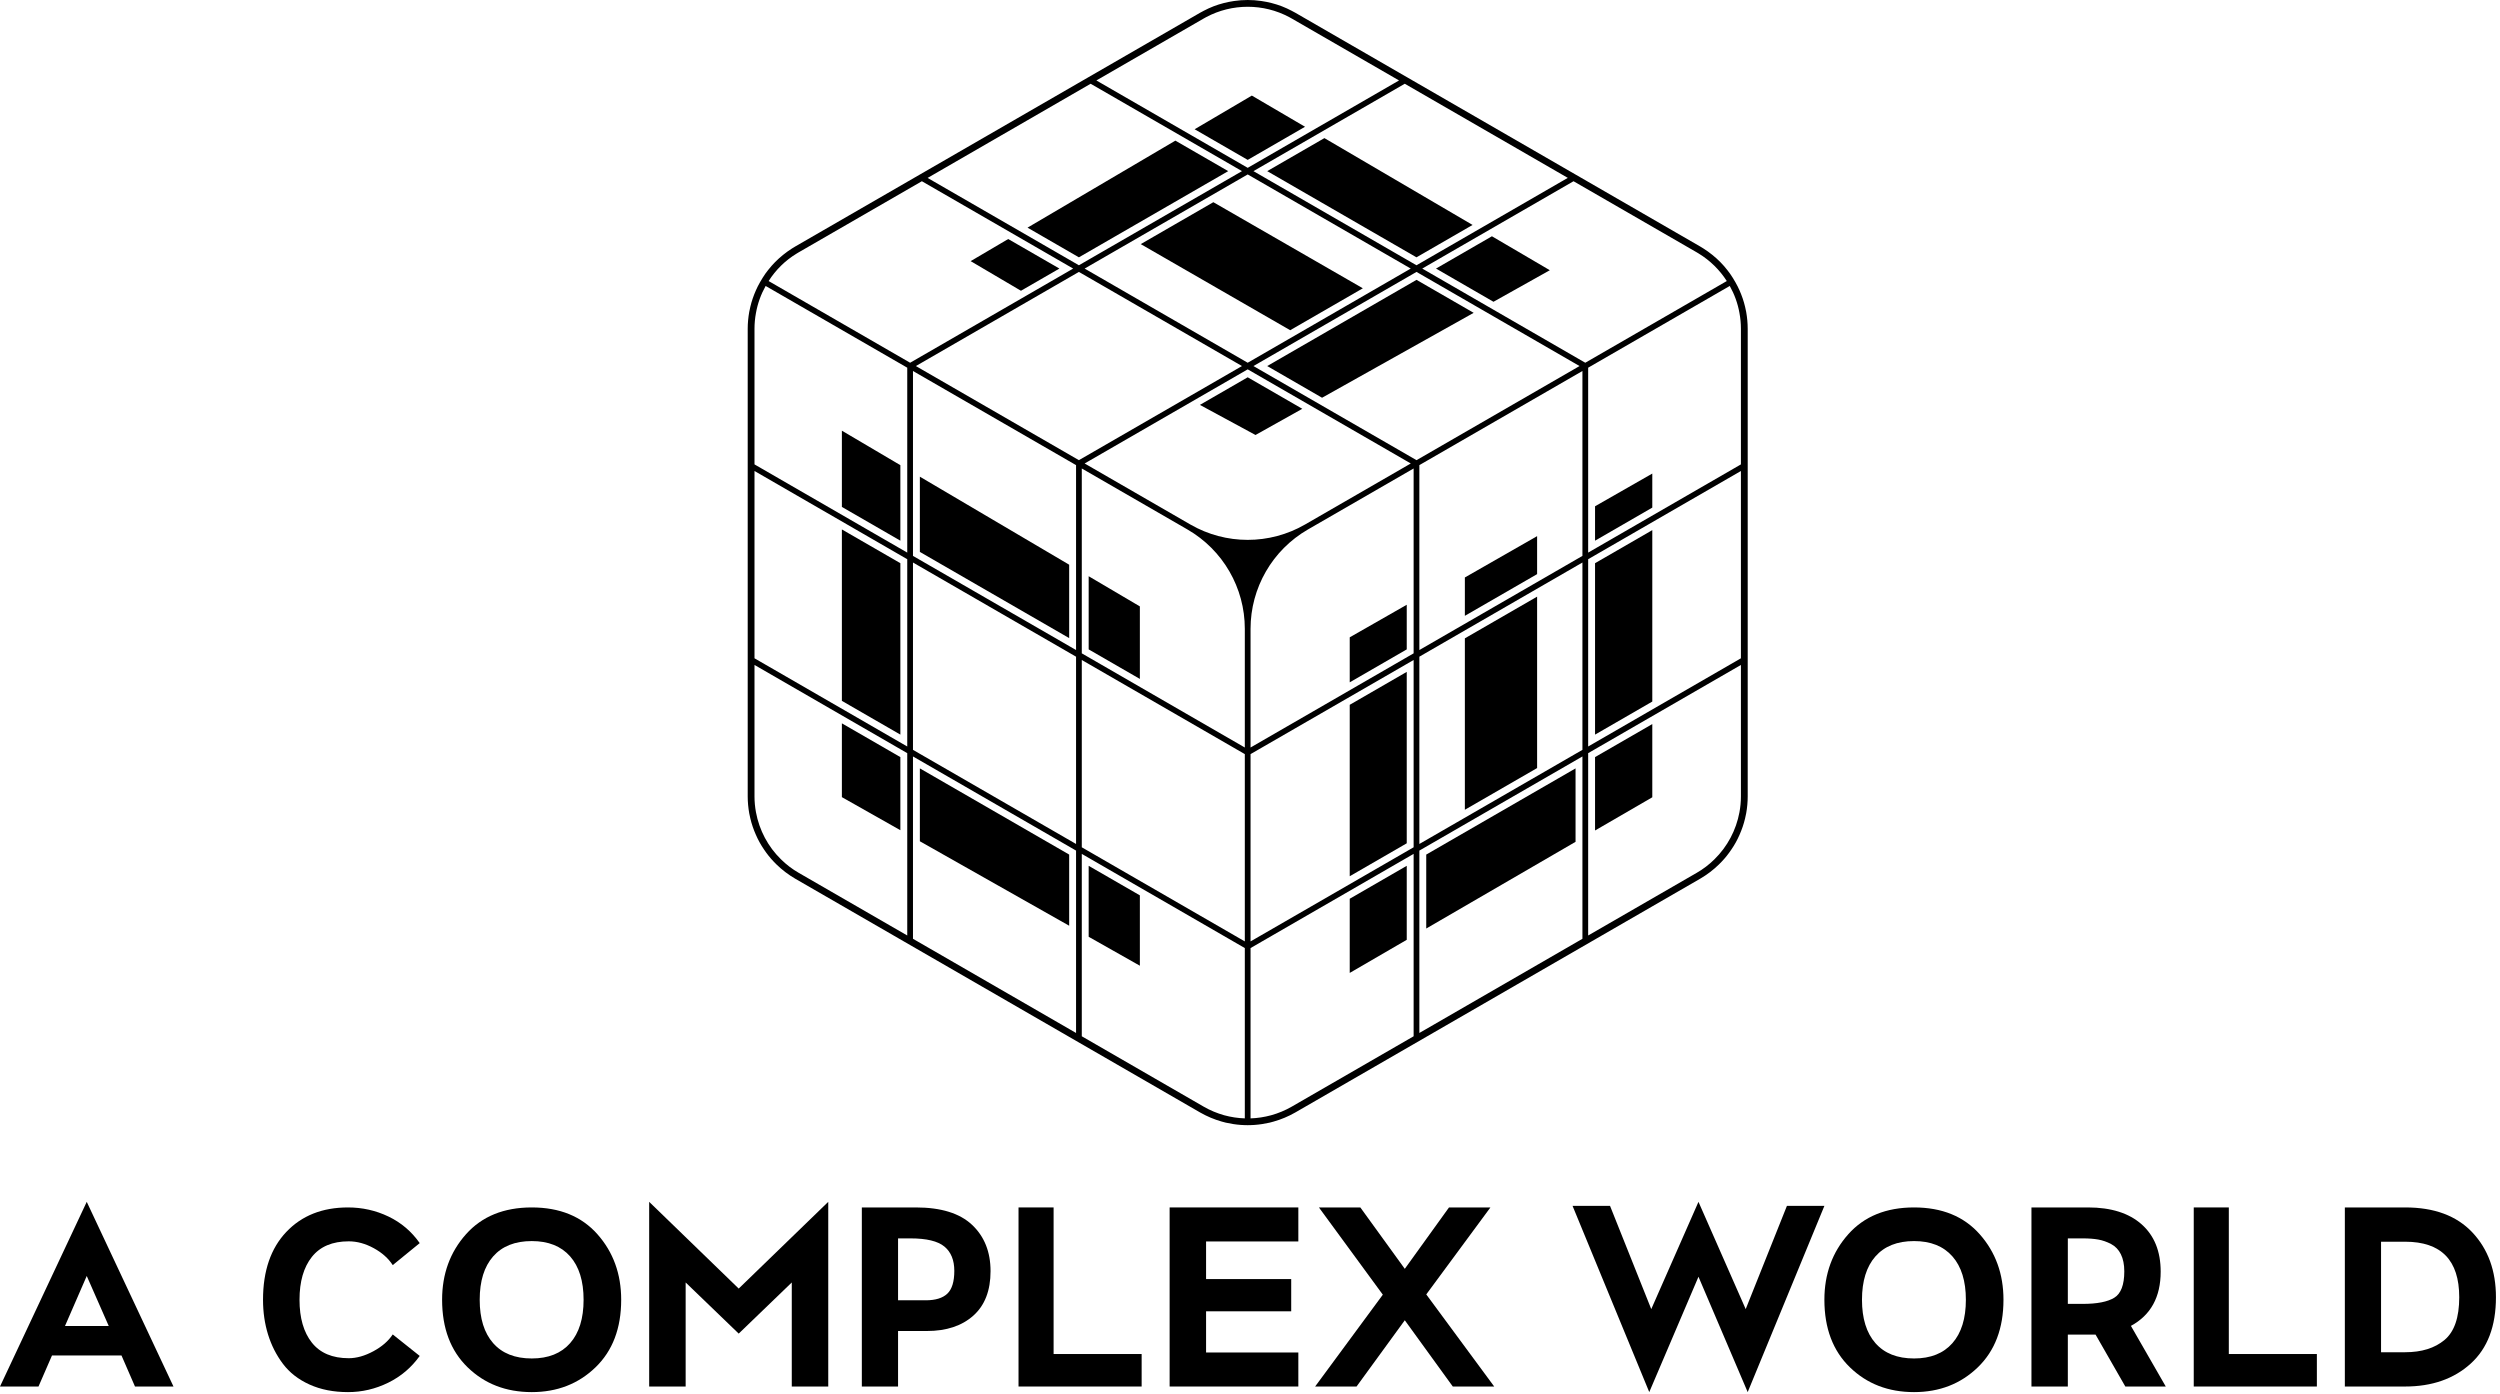
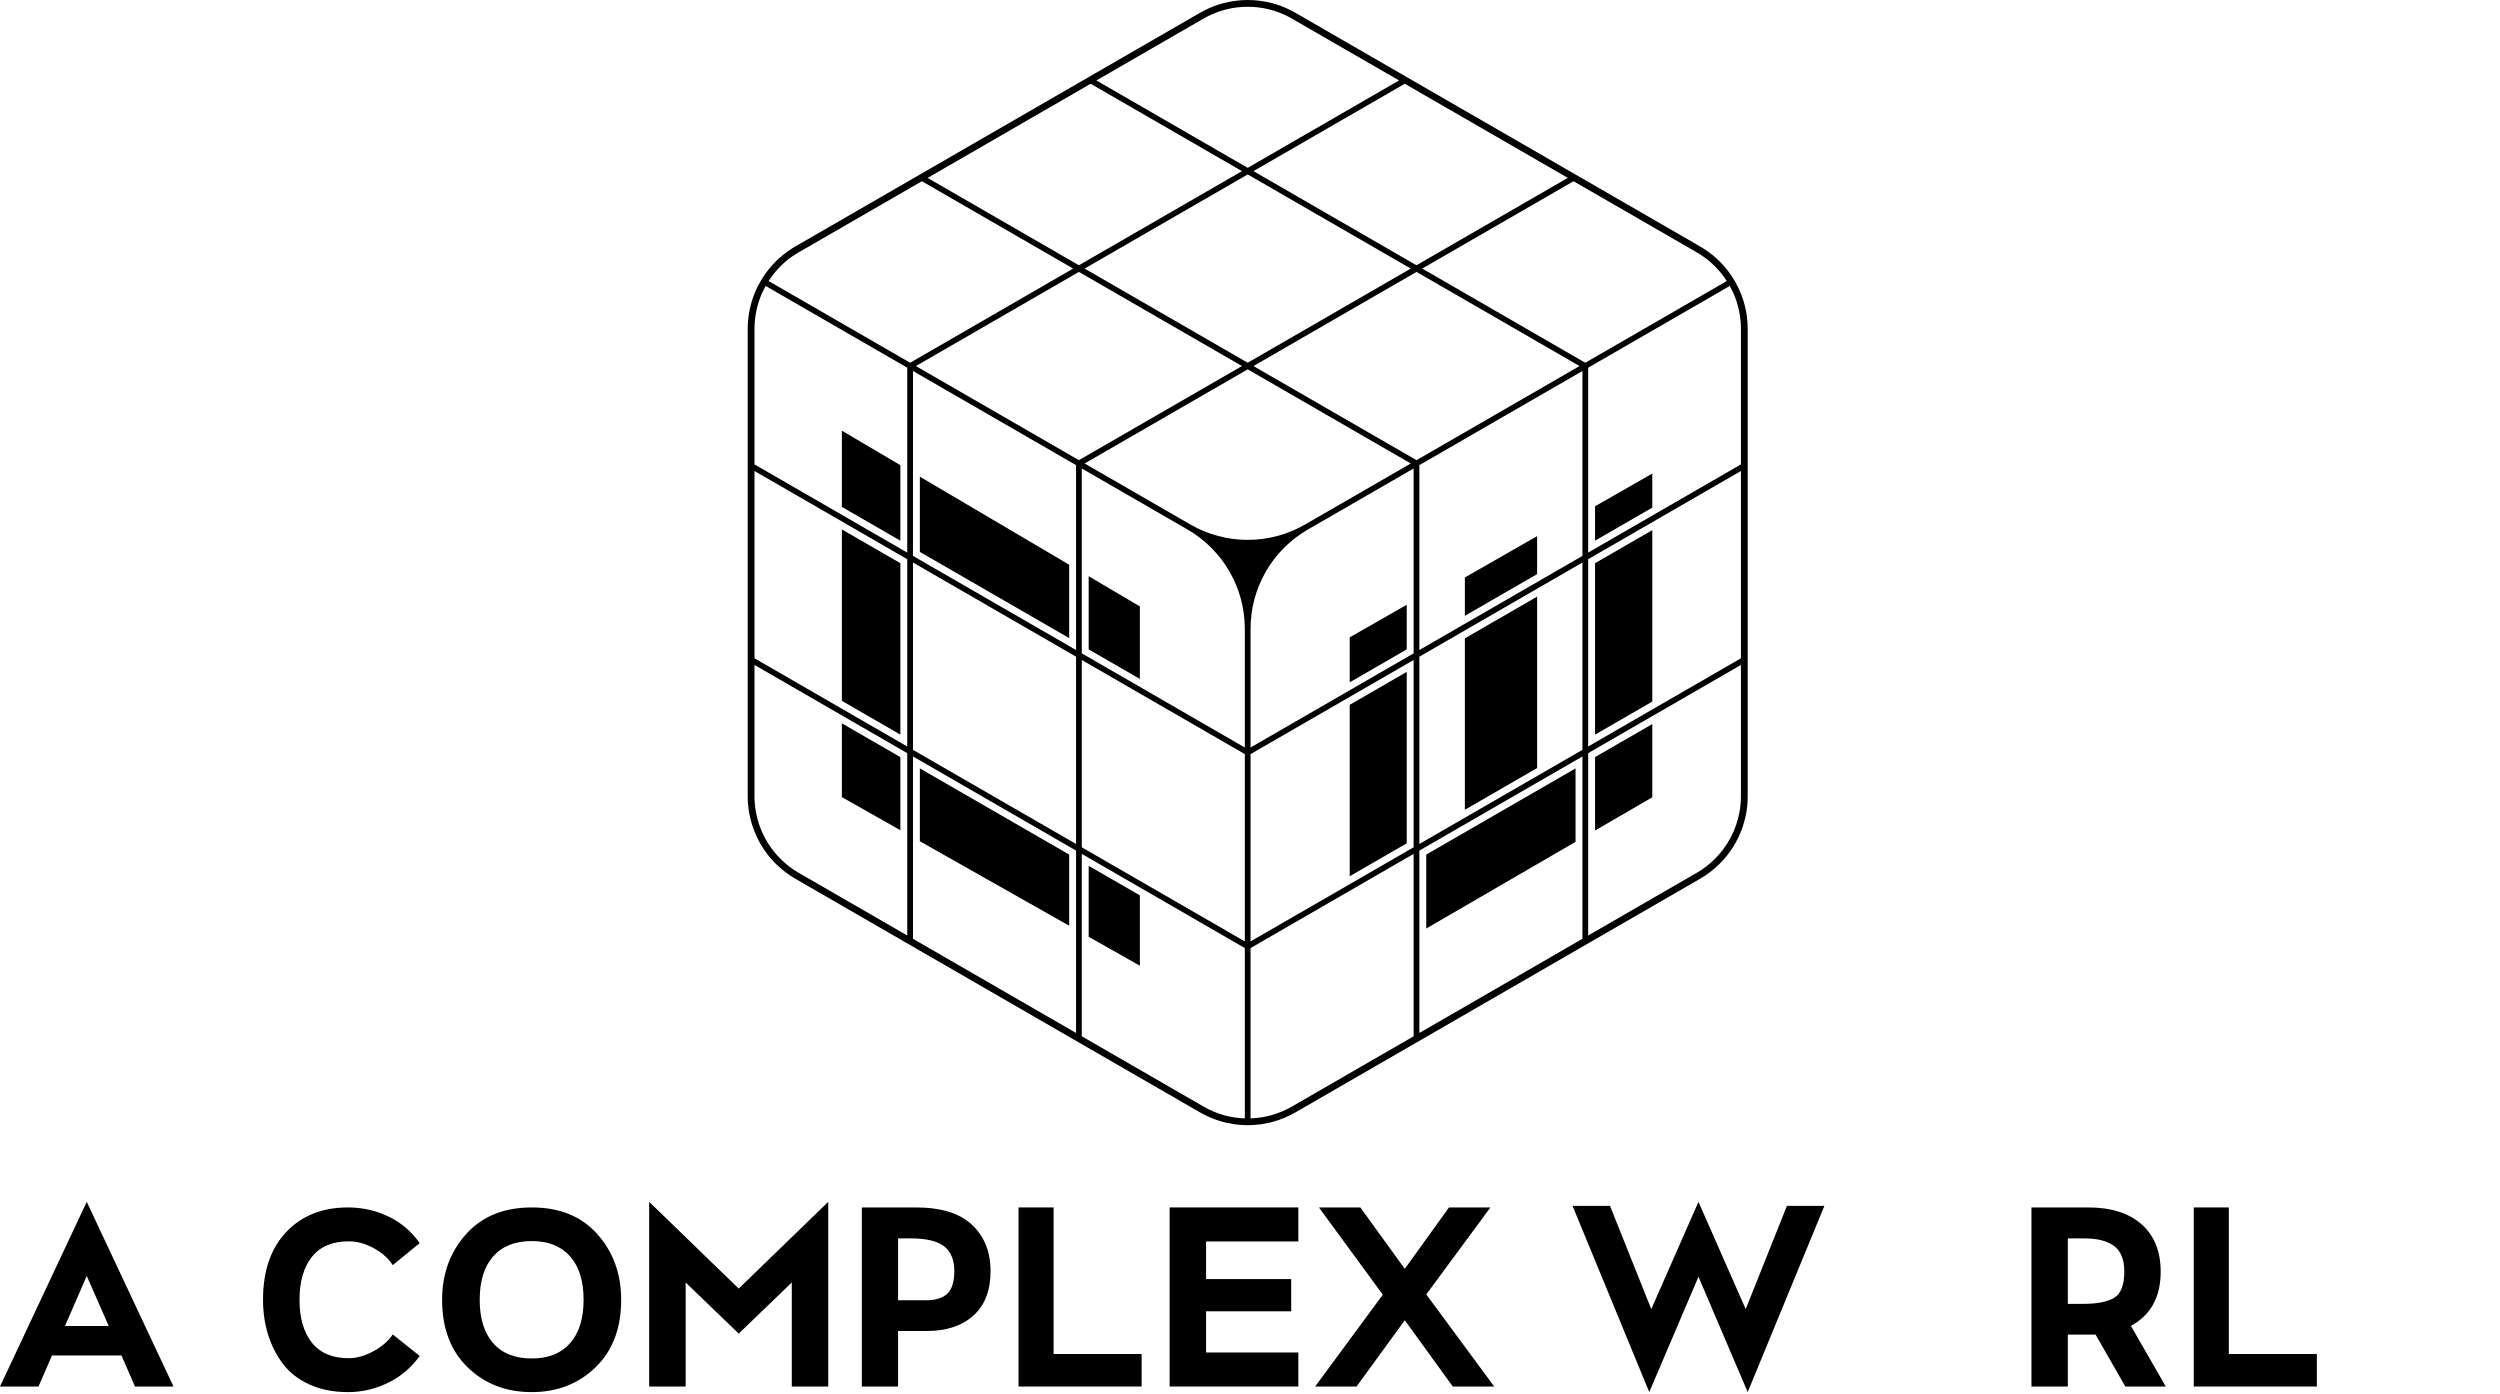
<svg xmlns="http://www.w3.org/2000/svg" width="545" height="304" viewBox="0 0 545 304" fill="none">
  <path d="M183.53 93.888L196.28 101.408V117.868L183.53 110.508V93.888Z" fill="black" />
  <path d="M183.53 115.417L196.28 122.777V160.147L183.53 152.788V115.417Z" fill="black" />
  <path d="M183.53 157.688L196.28 165.048V180.987L183.53 173.777V157.688Z" fill="black" />
  <path d="M200.53 103.917L233.08 123.107V139.107L200.53 120.317V103.917Z" fill="black" />
  <path d="M200.53 167.508L233.08 186.298V201.808L200.53 183.397V167.508Z" fill="black" />
  <path d="M248.49 132.197V148.007L237.33 141.567V125.618L248.49 132.197Z" fill="black" />
  <path d="M237.33 188.748L248.49 195.188V210.527L237.33 204.218V188.748Z" fill="black" />
  <path d="M294.24 138.937L306.67 131.837V141.567L294.24 148.748V138.937Z" fill="black" />
  <path d="M294.24 153.647L306.67 146.467V183.837L294.24 191.017V153.647Z" fill="black" />
-   <path d="M294.24 195.928L306.67 188.748V204.878L294.24 212.098V195.928Z" fill="black" />
  <path d="M335.09 116.878V125.158L319.34 134.248V125.888L335.09 116.878Z" fill="black" />
  <path d="M319.34 139.158L335.09 130.067V167.437L319.34 176.527V139.158Z" fill="black" />
  <path d="M310.92 186.298L343.47 167.508V183.518L310.92 202.418V186.298Z" fill="black" />
  <path d="M360.2 103.237V110.658L347.72 117.868V110.368L360.2 103.237Z" fill="black" />
  <path d="M347.72 122.777L360.2 115.567V152.937L347.72 160.147V122.777Z" fill="black" />
  <path d="M347.72 165.047L360.2 157.847V173.807L347.72 181.047V165.047Z" fill="black" />
-   <path d="M325.24 51.507L313.05 58.547L325.58 65.788L337.86 58.908L325.24 51.507ZM308.8 61.007L276.25 79.797L288.21 86.708L321.26 68.197L308.8 61.007ZM288.72 30.107L276.25 37.307L308.79 56.097L321.02 49.038L288.72 30.107ZM264.51 44.078L248.68 53.217L281.26 71.987L297.1 62.847L264.51 44.078ZM272.9 20.837L260.43 28.177L272 34.857L284.5 27.637L272.9 20.837ZM272 82.248L261.58 88.267L273.7 94.828L283.9 89.118L272 82.248ZM256.23 30.658L224 49.627L235.2 56.097L267.75 37.307L256.23 30.658ZM219.79 52.107L211.6 56.927C211.6 56.927 217.36 60.328 222.57 63.387L230.95 58.547L219.79 52.107Z" fill="black" />
  <path d="M380.67 68.008C380.6 67.638 380.52 67.258 380.43 66.888C380.14 65.647 379.72 64.437 379.2 63.267C378.95 62.697 378.67 62.147 378.36 61.607V61.597C378.16 61.237 377.96 60.887 377.73 60.538C377.73 60.538 377.73 60.527 377.72 60.527C377.38 59.958 376.98 59.408 376.55 58.868C375.6 57.647 374.51 56.538 373.28 55.557C372.66 55.057 372.01 54.588 371.33 54.158C371.28 54.128 371.23 54.097 371.18 54.067C371 53.947 370.82 53.847 370.64 53.737L282.36 2.767C282.16 2.658 281.96 2.548 281.76 2.447C281.72 2.418 281.68 2.397 281.64 2.378C280.92 1.998 280.18 1.658 279.43 1.368C277.98 0.817 276.48 0.437 274.96 0.217C273 -0.072 271 -0.072 269.04 0.217C267.52 0.437 266.02 0.817 264.57 1.368C263.82 1.658 263.08 1.998 262.36 2.378C262.32 2.397 262.28 2.418 262.24 2.447C262.04 2.548 261.84 2.658 261.64 2.767L173.36 53.737C173.18 53.847 172.99 53.947 172.82 54.067C172.77 54.097 172.72 54.128 172.67 54.158C171.99 54.588 171.34 55.057 170.72 55.557C169.5 56.538 168.4 57.647 167.45 58.868C167.02 59.408 166.62 59.958 166.28 60.527C166.27 60.527 166.27 60.538 166.27 60.538C166.04 60.887 165.84 61.237 165.64 61.597V61.607C165.33 62.147 165.05 62.697 164.8 63.267C164.28 64.437 163.86 65.647 163.57 66.888C163.48 67.258 163.4 67.638 163.33 68.008C163.12 69.208 163 70.437 163 71.677V173.618C163 174.857 163.12 176.088 163.33 177.288C163.4 177.658 163.48 178.038 163.57 178.408C163.86 179.647 164.28 180.857 164.8 182.027C165.28 183.128 165.87 184.197 166.56 185.197C167.19 186.137 167.89 187.027 168.68 187.847C168.88 188.057 169.08 188.267 169.29 188.467C170.5 189.647 171.87 190.687 173.36 191.557L261.64 242.527C263.13 243.378 264.7 244.038 266.32 244.498C266.62 244.587 266.92 244.667 267.22 244.737C268.31 244.987 269.42 245.158 270.54 245.237C270.82 245.257 271.08 245.267 271.37 245.277H271.381C271.591 245.288 271.79 245.288 272 245.288C272.21 245.288 272.4 245.288 272.61 245.277H272.62C272.91 245.267 273.17 245.257 273.45 245.237C274.57 245.158 275.69 244.987 276.781 244.737C277.07 244.668 277.36 244.597 277.64 244.507C279.281 244.047 280.85 243.387 282.36 242.527L370.64 191.557C372.131 190.687 373.5 189.647 374.71 188.467C374.92 188.267 375.12 188.057 375.32 187.847C376.11 187.027 376.81 186.137 377.44 185.197C378.131 184.197 378.721 183.128 379.201 182.027C379.721 180.857 380.14 179.647 380.43 178.408C380.52 178.038 380.6 177.658 380.67 177.288C380.881 176.088 381 174.857 381 173.618V71.677C381 70.437 380.88 69.208 380.67 68.008ZM379.2 68.227C379.41 69.347 379.52 70.508 379.52 71.677V101.237L346.22 120.468V80.158L377.09 62.338C378.11 64.158 378.83 66.138 379.2 68.227ZM379.52 143.508L346.22 162.737V121.908L379.52 102.677V143.508ZM376.44 61.267L345.59 79.078L310.05 58.547L343.03 39.508L369.9 55.017C370.04 55.097 370.16 55.178 370.3 55.258C372.81 56.788 374.89 58.847 376.44 61.267ZM234.58 143.158V183.987L199.03 163.468V122.628L234.58 143.158ZM199.03 121.187V80.878L234.58 101.397V141.708L199.03 121.187ZM199.66 79.798L235.2 59.277L270.75 79.798L235.2 100.317L199.66 79.798ZM307.54 58.548L272 79.078L236.45 58.548L272 38.027L307.54 58.548ZM273.25 37.307L306.24 18.258L341.78 38.777L308.79 57.828L273.25 37.307ZM235.2 57.828L202.22 38.788L237.76 18.258L270.75 37.307L235.2 57.828ZM235.83 143.878L271.37 164.397V205.227L235.83 184.708V143.878ZM271.37 162.958L235.83 142.428V102.128L258.87 115.43C266.605 119.896 271.37 128.149 271.37 137.081L271.37 162.958ZM236.45 101.038L272 80.517L307.55 101.038L284.497 114.344C276.764 118.808 267.236 118.808 259.502 114.344L236.45 101.038ZM308.17 102.128V142.428L272.62 162.958V137.083C272.62 128.15 277.386 119.896 285.122 115.431L308.17 102.128ZM272.62 164.397L308.17 143.878V184.708L272.62 205.227V164.397ZM273.25 79.798L308.8 59.277L344.34 79.798L308.8 100.317L273.25 79.798ZM344.97 80.878V121.187L309.42 141.708V101.397L344.97 80.878ZM309.42 143.158L344.97 122.628V163.467L309.42 183.987V143.158ZM262.38 4.048C262.57 3.937 262.76 3.838 262.94 3.737C265.77 2.227 268.88 1.477 272 1.477C275.12 1.477 278.23 2.227 281.06 3.737C281.24 3.838 281.43 3.937 281.62 4.048L304.99 17.538L272 36.588L239.01 17.538L262.38 4.048ZM173.7 55.258C173.84 55.178 173.96 55.097 174.1 55.017L200.97 39.508L233.95 58.548L198.41 79.078L167.56 61.267C169.1 58.847 171.18 56.777 173.7 55.258ZM164.48 102.677L197.78 121.908V162.737L164.48 143.508V102.677ZM164.48 71.677C164.48 70.508 164.59 69.347 164.8 68.227C165.17 66.138 165.89 64.158 166.91 62.338L197.78 80.158V120.468L164.48 101.237V71.677ZM174.1 190.267C172.68 189.447 171.4 188.468 170.25 187.328C167.43 184.578 165.52 180.977 164.8 177.067C164.59 175.937 164.48 174.788 164.48 173.618V144.958L197.78 164.187V203.937L174.1 190.267ZM199.03 204.658V164.908L234.58 185.428V225.187L199.03 204.658ZM266.88 243.128C265.32 242.687 263.81 242.067 262.38 241.237L235.83 225.908V186.147L271.37 206.678V243.807C269.85 243.758 268.35 243.527 266.88 243.128ZM281.62 241.237C280.18 242.067 278.66 242.697 277.1 243.128C275.63 243.527 274.14 243.758 272.62 243.807V206.678L308.17 186.147V225.908L281.62 241.237ZM309.42 225.187V185.428L344.97 164.908V204.658L309.42 225.187ZM379.52 173.618C379.52 174.788 379.41 175.937 379.2 177.067C378.48 180.977 376.57 184.567 373.75 187.328C372.6 188.467 371.32 189.447 369.9 190.267L346.22 203.937V164.187L379.52 144.958V173.618Z" fill="black" />
  <path d="M8.392 302.26H0L18.91 262L37.82 302.26H29.427L26.485 295.494H11.335L8.392 302.26ZM14.169 289.064H23.705L18.91 278.16L14.169 289.064Z" fill="black" />
  <path d="M91.499 295.594C89.682 298.131 87.386 300.08 84.607 301.44C81.829 302.799 78.914 303.48 75.863 303.48C72.703 303.48 69.906 302.928 67.473 301.826C65.039 300.723 63.105 299.216 61.67 297.303C60.235 295.392 59.155 293.259 58.429 290.906C57.702 288.553 57.339 286.035 57.339 283.351C57.339 277.063 59.028 272.137 62.406 268.57C65.784 265.004 70.269 263.221 75.863 263.221C78.986 263.221 81.928 263.882 84.689 265.206C87.448 266.53 89.719 268.46 91.499 270.997L85.615 275.794C84.67 274.325 83.29 273.093 81.475 272.1C79.658 271.108 77.842 270.61 76.026 270.61C72.466 270.61 69.788 271.741 67.99 274.002C66.193 276.264 65.294 279.38 65.294 283.351C65.294 287.321 66.193 290.437 67.99 292.698C69.788 294.96 72.466 296.09 76.026 296.09C77.733 296.09 79.522 295.585 81.393 294.574C83.263 293.563 84.67 292.34 85.615 290.906L91.499 295.594Z" fill="black" />
  <path d="M101.584 269.067C105.054 265.17 109.835 263.221 115.927 263.221C122.018 263.221 126.789 265.17 130.241 269.067C133.692 272.964 135.419 277.726 135.419 283.351C135.419 289.564 133.554 294.473 129.826 298.076C126.096 301.679 121.464 303.48 115.927 303.48C110.315 303.48 105.655 301.679 101.944 298.076C98.234 294.473 96.379 289.564 96.379 283.351C96.379 277.726 98.114 272.964 101.584 269.067ZM115.927 270.555C112.272 270.555 109.466 271.669 107.51 273.892C105.552 276.117 104.575 279.27 104.575 283.351C104.575 287.431 105.552 290.585 107.51 292.808C109.466 295.034 112.272 296.145 115.927 296.145C119.544 296.145 122.331 295.034 124.289 292.808C126.245 290.585 127.223 287.431 127.223 283.351C127.223 279.27 126.245 276.117 124.289 273.892C122.331 271.669 119.544 270.555 115.927 270.555Z" fill="black" />
  <path d="M172.607 302.26V279.579L161.039 290.726L149.472 279.579V302.26H141.52V262L161.039 280.91L180.559 262V302.26H172.607Z" fill="black" />
  <path d="M199.644 263.221C205.131 263.221 209.218 264.485 211.906 267.013C214.594 269.541 215.939 272.906 215.939 277.108C215.939 281.346 214.686 284.581 212.182 286.812C209.678 289.043 206.309 290.158 202.074 290.158H195.777V302.26H187.879V263.221L199.644 263.221ZM201.798 283.465C203.933 283.465 205.508 282.982 206.521 282.015C207.533 281.05 208.04 279.394 208.04 277.052C208.04 274.71 207.321 272.943 205.886 271.754C204.449 270.563 201.982 269.968 198.484 269.968H195.777V283.465H201.798Z" fill="black" />
  <path d="M222.038 302.26V263.221H229.684V295.177H248.878V302.26L222.038 302.26Z" fill="black" />
  <path d="M281.483 278.837V285.864H262.924V294.843H283.038V302.26H254.978V263.221H283.038V270.638H262.924V278.837H281.483Z" fill="black" />
  <path d="M295.728 302.26H286.698L301.455 282.239L287.524 263.221H296.554L306.245 276.605L315.882 263.221H324.912L310.926 282.183L325.737 302.26H316.708L306.245 287.816L295.728 302.26Z" fill="black" />
  <path d="M359.538 303.48L342.818 262.883H350.988L359.974 285.388L370.268 262L380.562 285.388L389.548 262.883H397.718L380.997 303.48L370.268 278.328L359.538 303.48Z" fill="black" />
-   <path d="M402.922 269.067C406.392 265.17 411.173 263.221 417.265 263.221C423.356 263.221 428.127 265.17 431.579 269.067C435.03 272.964 436.757 277.726 436.757 283.351C436.757 289.564 434.892 294.473 431.164 298.076C427.434 301.679 422.802 303.48 417.265 303.48C411.653 303.48 406.992 301.679 403.282 298.076C399.572 294.473 397.717 289.564 397.717 283.351C397.717 277.726 399.452 272.964 402.922 269.067ZM417.265 270.555C413.61 270.555 410.804 271.669 408.847 273.892C406.89 276.117 405.913 279.27 405.913 283.351C405.913 287.431 406.89 290.585 408.847 292.808C410.804 295.034 413.61 296.145 417.265 296.145C420.882 296.145 423.669 295.034 425.626 292.808C427.583 290.585 428.561 287.431 428.561 283.351C428.561 279.27 427.583 276.117 425.626 273.892C423.669 271.669 420.882 270.555 417.265 270.555Z" fill="black" />
  <path d="M450.787 290.939V302.26H442.857V263.221H455.223C460.214 263.221 464.096 264.447 466.869 266.902C469.641 269.355 471.028 272.795 471.028 277.219C471.028 282.759 468.865 286.7 464.539 289.043L472.137 302.26H463.32L456.831 290.939H450.787ZM454.059 284.247C457.164 284.247 459.446 283.801 460.907 282.908C462.367 282.015 463.097 280.101 463.097 277.164C463.097 275.677 462.848 274.43 462.349 273.427C461.85 272.423 461.138 271.679 460.214 271.195C459.29 270.713 458.356 270.387 457.414 270.22C456.471 270.053 455.352 269.968 454.059 269.968H450.787V284.246L454.059 284.247Z" fill="black" />
  <path d="M478.237 302.26V263.221H485.882V295.177H505.077V302.26L478.237 302.26Z" fill="black" />
-   <path d="M524.33 263.221C530.688 263.221 535.575 265.042 538.992 268.686C542.407 272.33 544.116 277.033 544.116 282.796C544.116 289.118 542.28 293.942 538.608 297.269C534.936 300.597 530.176 302.26 524.33 302.26H511.177V263.221L524.33 263.221ZM524.33 294.787C527.911 294.787 530.77 293.894 532.908 292.11C535.045 290.325 536.114 287.222 536.114 282.796C536.114 274.728 532.186 270.694 524.33 270.694H519.069V294.787L524.33 294.787Z" fill="black" />
</svg>